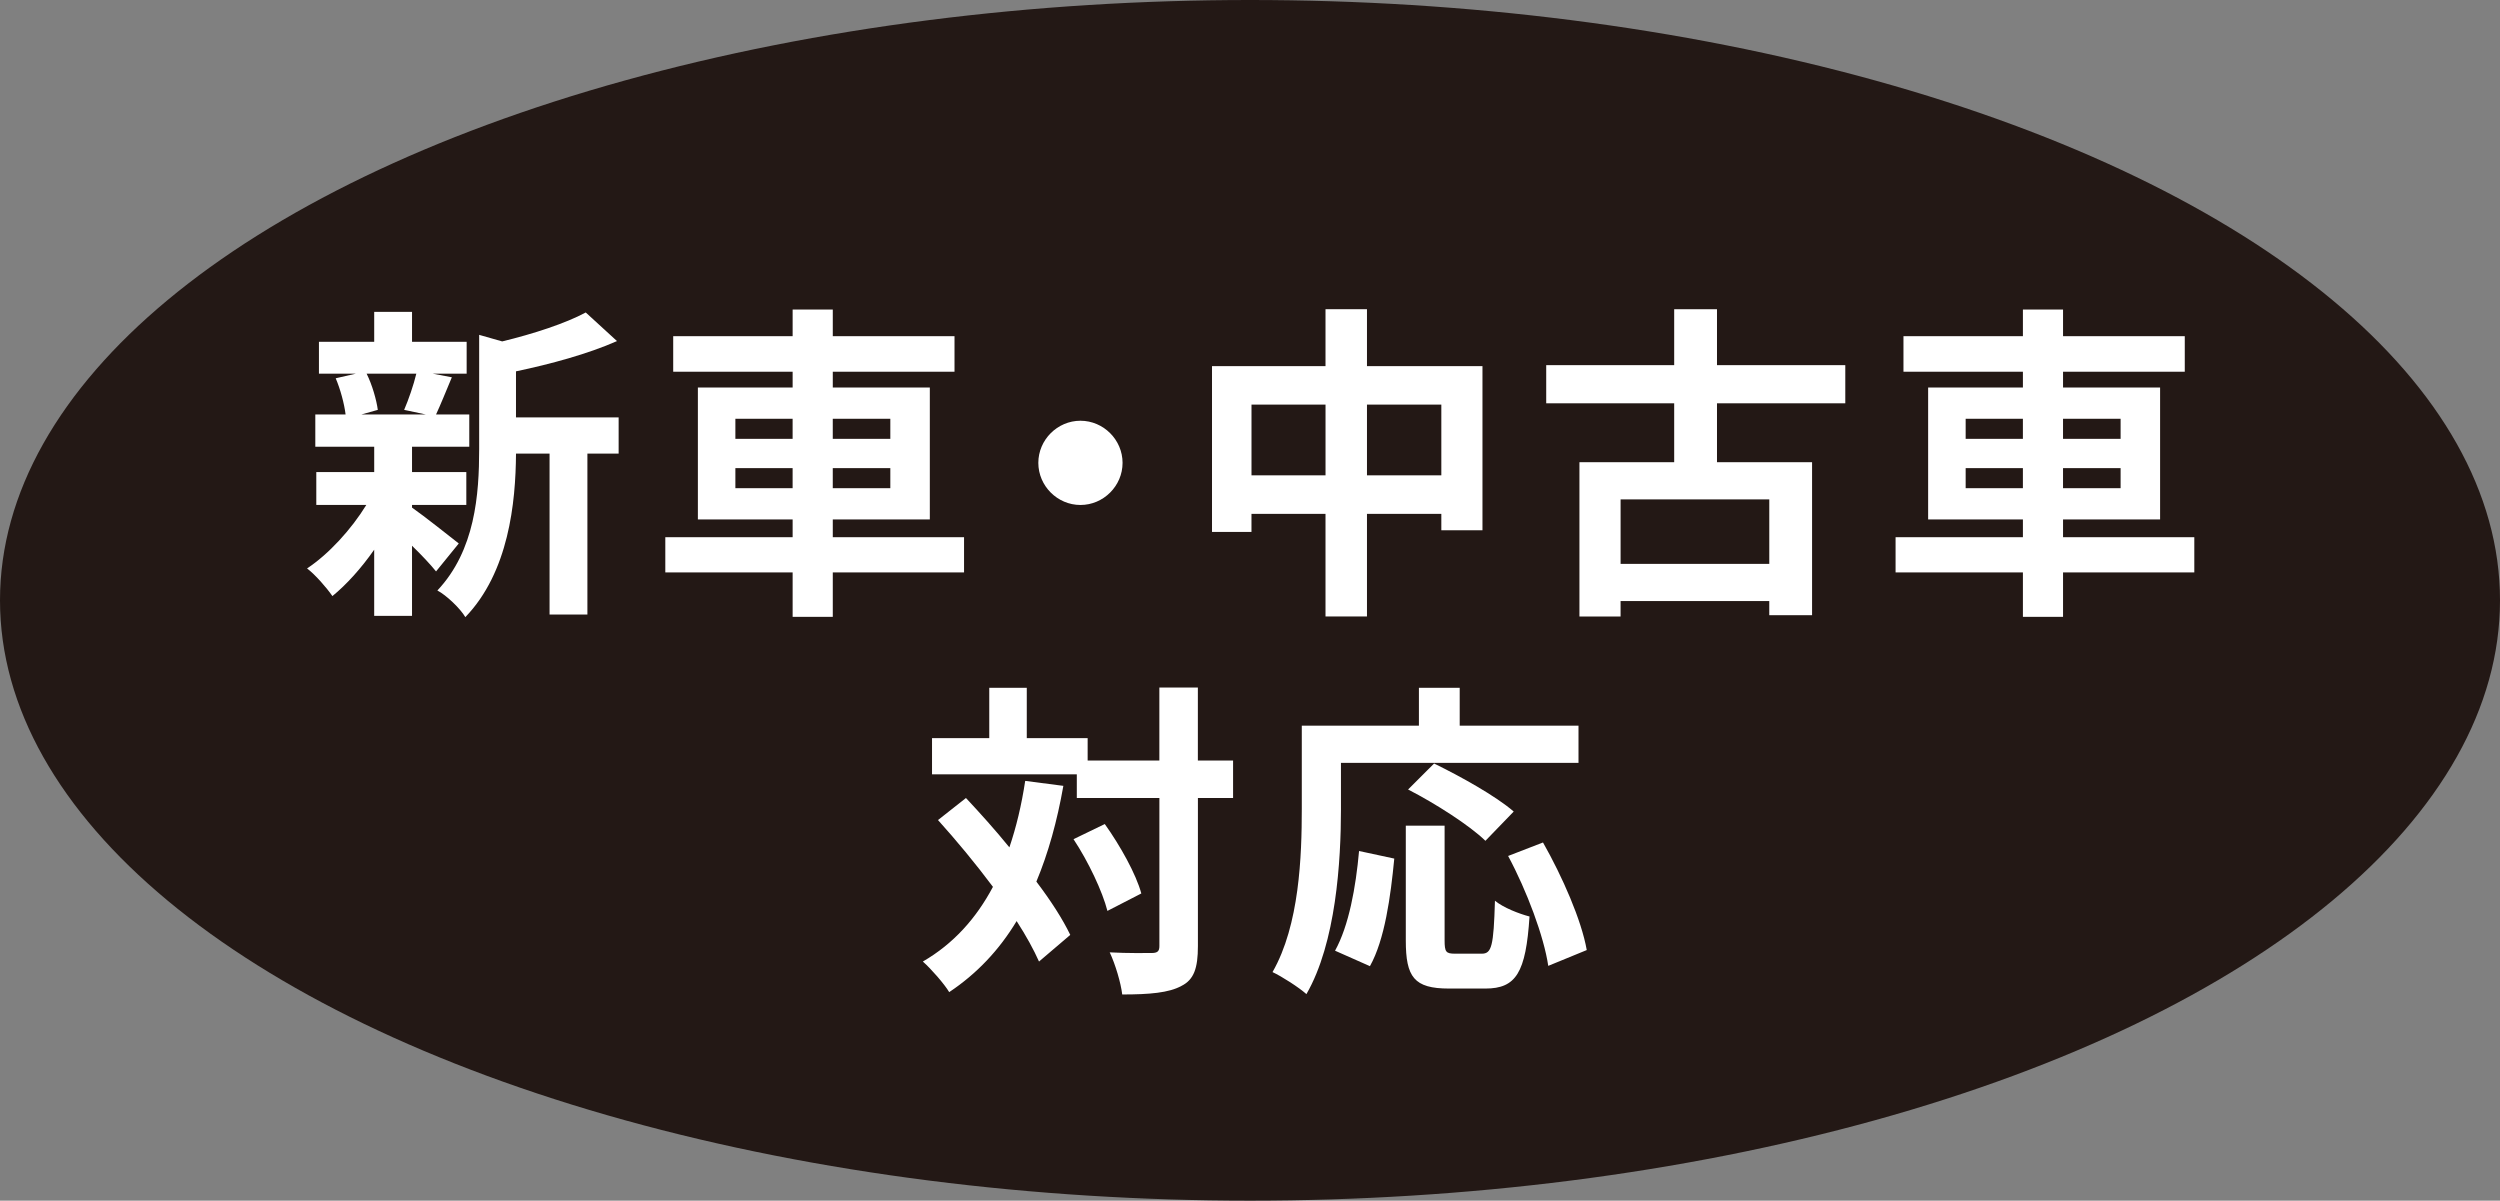
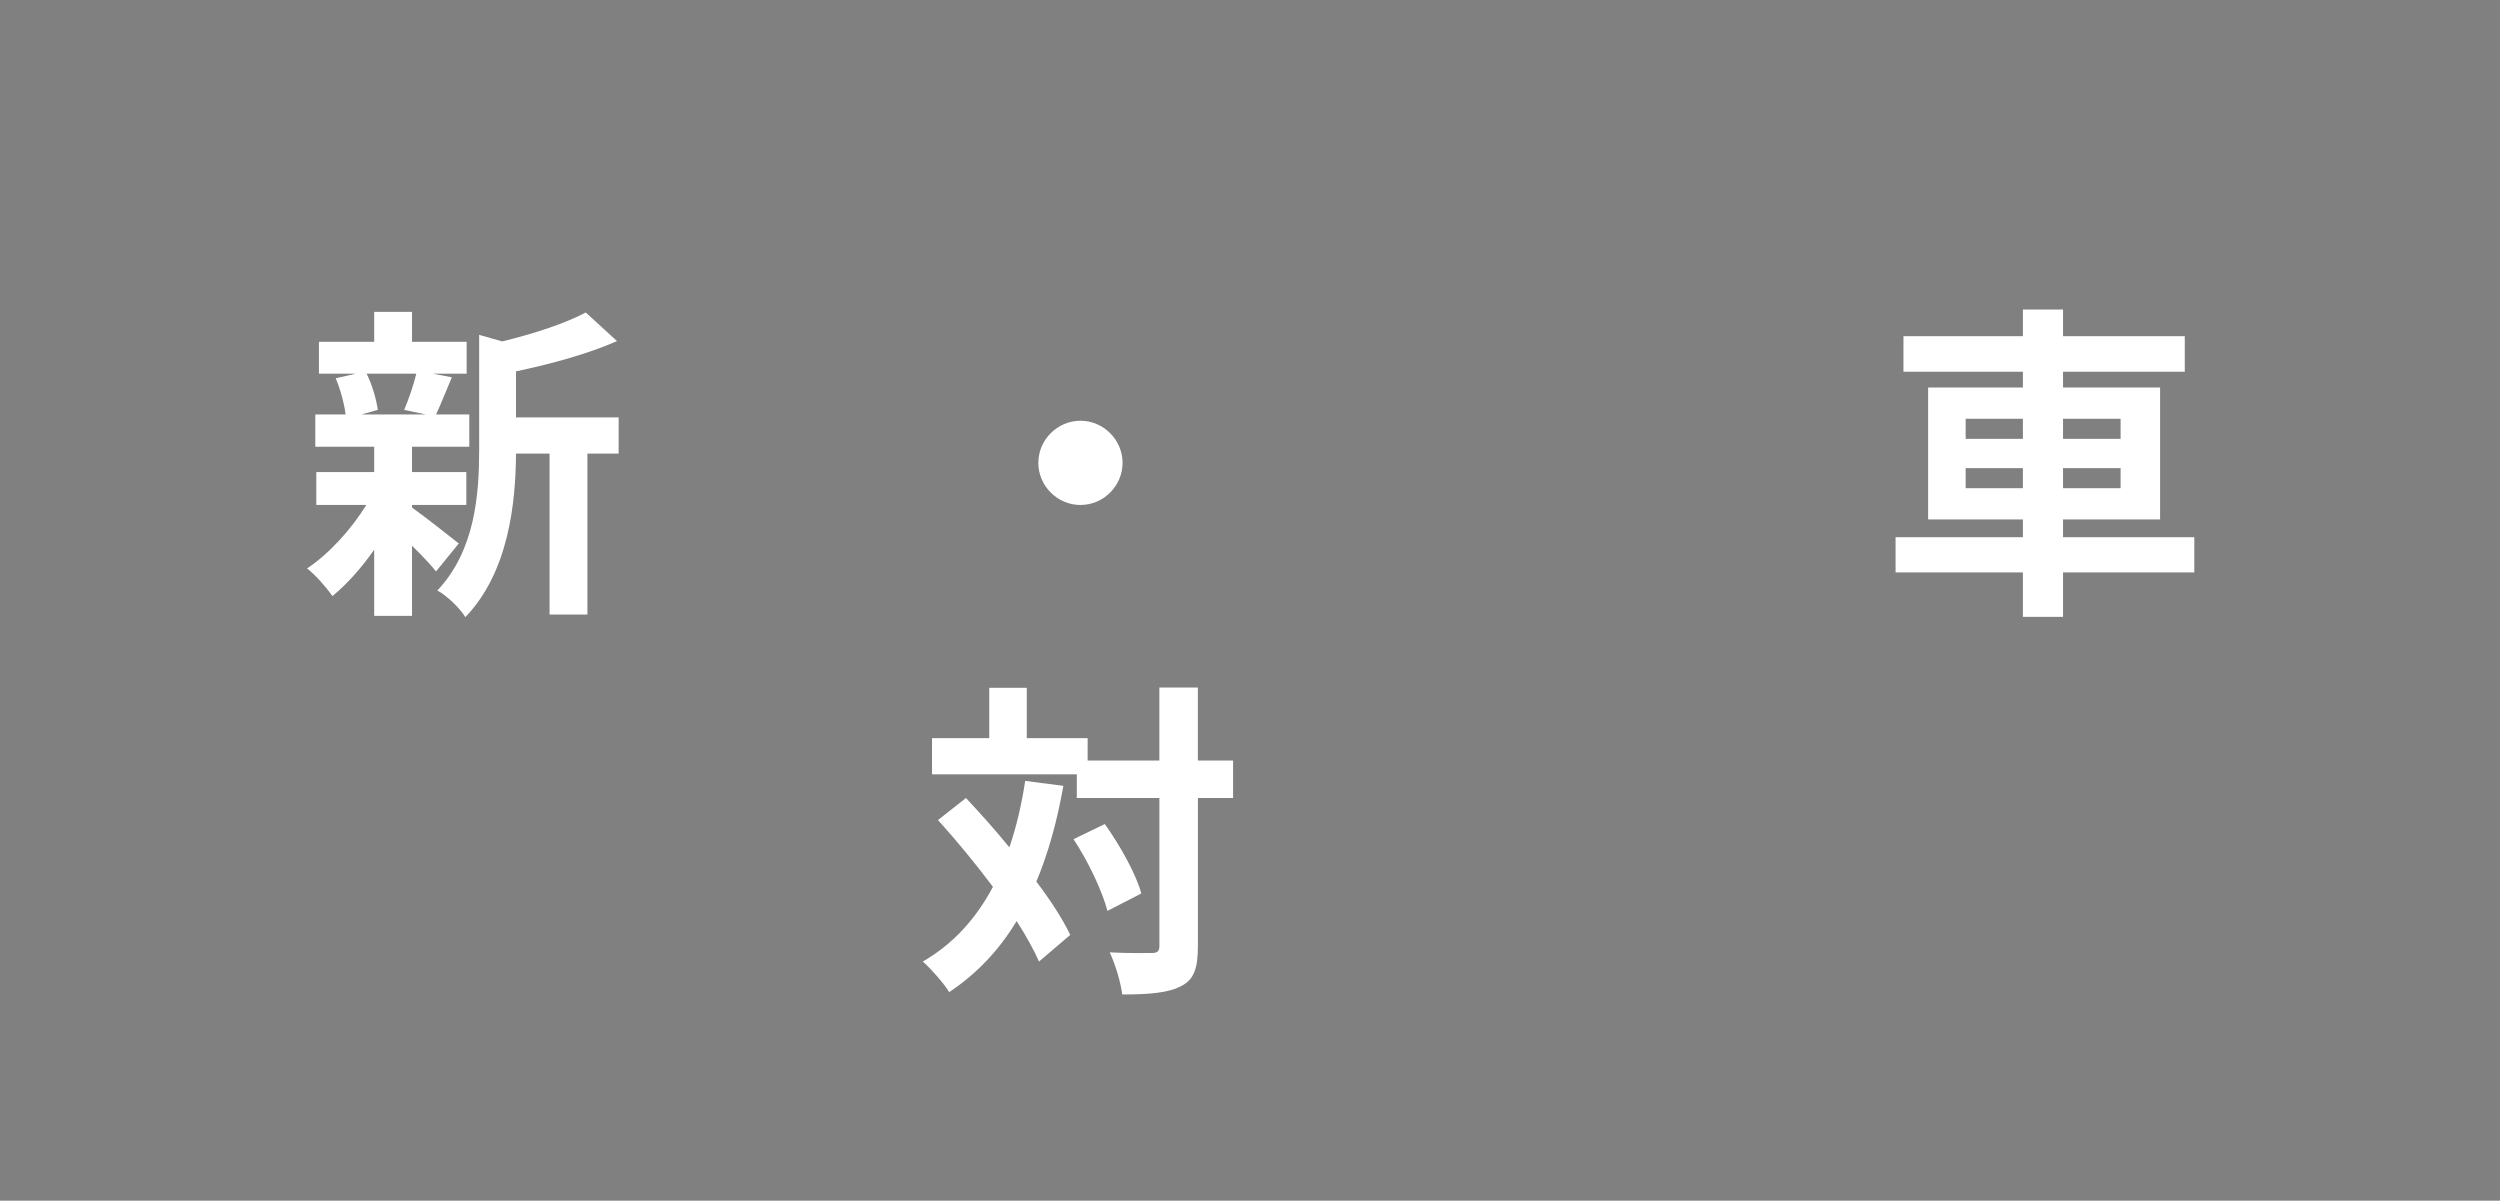
<svg xmlns="http://www.w3.org/2000/svg" viewBox="0 0 152 73">
  <rect x="0" y="0" width="152" height="73" fill="#808080" stroke="none" />
  <g id="a" />
  <g id="b">
    <g id="c">
      <g>
-         <ellipse cx="76" cy="36.5" rx="76" ry="36.5" fill="#231815" />
        <path d="M25.051,30.862c.721,.5,2.381,1.82,2.842,2.181l-1.381,1.7c-.32-.4-.88-1-1.461-1.561v4.261h-2.3v-4.021c-.78,1.12-1.681,2.12-2.54,2.82-.36-.52-1.041-1.3-1.541-1.681,1.301-.859,2.681-2.36,3.602-3.86h-3.041v-2h3.521v-1.541h-3.581v-1.96h1.841c-.08-.66-.32-1.541-.601-2.201l1.221-.279h-2.24v-1.94h3.36v-1.82h2.3v1.82h3.321v1.94h-2.061l1.161,.22c-.361,.86-.681,1.66-.961,2.261h2.021v1.96h-3.481v1.541h3.301v2h-3.301v.16Zm-2.76-8.142c.34,.68,.6,1.6,.68,2.2l-1,.28h3.921l-1.32-.28c.261-.601,.58-1.521,.74-2.2h-3.021Zm15.323,4.86h-1.9v9.782h-2.301v-9.782h-2.04c-.02,2.981-.44,7.202-3.081,9.942-.3-.52-1.16-1.34-1.7-1.62,2.301-2.44,2.541-5.842,2.541-8.602v-6.941l1.4,.399c1.9-.46,3.86-1.1,5.08-1.76l1.9,1.74c-1.76,.78-4.041,1.4-6.141,1.84v2.801h6.241v2.2Z" fill="#fff" />
-         <path d="M58.614,34.803h-7.981v2.701h-2.441v-2.701h-7.741v-2.141h7.741v-1.08h-5.761v-8.021h5.761v-.96h-7.261v-2.161h7.261v-1.62h2.441v1.62h7.401v2.161h-7.401v.96h5.9v8.021h-5.9v1.08h7.981v2.141Zm-13.903-8.121h3.48v-1.221h-3.48v1.221Zm3.48,3v-1.22h-3.48v1.22h3.48Zm2.441-4.221v1.221h3.5v-1.221h-3.5Zm3.5,3.001h-3.5v1.22h3.5v-1.22Z" fill="#fff" />
        <path d="M65.691,25.581c1.4,0,2.561,1.16,2.561,2.561s-1.16,2.561-2.561,2.561-2.561-1.16-2.561-2.561,1.161-2.561,2.561-2.561Z" fill="#fff" />
-         <path d="M90.134,22.261v9.981h-2.501v-1h-4.521v6.241h-2.521v-6.241h-4.501v1.101h-2.4v-10.082h6.901v-3.461h2.521v3.461h7.021Zm-9.542,6.641v-4.301h-4.501v4.301h4.501Zm7.041,0v-4.301h-4.521v4.301h4.521Z" fill="#fff" />
-         <path d="M104.393,24.521v3.581h5.781v9.302h-2.602v-.86h-9.041v.94h-2.501v-9.382h5.761v-3.581h-7.781v-2.32h7.781v-3.4h2.602v3.4h7.801v2.32h-7.801Zm3.18,5.842h-9.041v3.921h9.041v-3.921Z" fill="#fff" />
        <path d="M133.414,34.803h-7.981v2.701h-2.44v-2.701h-7.742v-2.141h7.742v-1.08h-5.762v-8.021h5.762v-.96h-7.262v-2.161h7.262v-1.62h2.44v1.62h7.401v2.161h-7.401v.96h5.901v8.021h-5.901v1.08h7.981v2.141Zm-13.902-8.121h3.48v-1.221h-3.48v1.221Zm3.48,3v-1.22h-3.48v1.22h3.48Zm2.44-4.221v1.221h3.501v-1.221h-3.501Zm3.501,3.001h-3.501v1.22h3.501v-1.22Z" fill="#fff" />
        <path d="M64.652,47.781c-.381,2.16-.921,4.101-1.641,5.821,.88,1.16,1.6,2.28,2.061,3.24l-1.9,1.62c-.32-.72-.78-1.561-1.361-2.46-1.06,1.76-2.42,3.2-4.1,4.32-.281-.479-1.101-1.42-1.602-1.86,1.861-1.08,3.241-2.62,4.262-4.541-1.061-1.42-2.24-2.841-3.341-4.061l1.7-1.341c.86,.921,1.78,1.94,2.641,3.001,.42-1.24,.74-2.58,.961-4.041l2.32,.301Zm10.322,.739h-2.141v9.002c0,1.341-.24,2.041-1,2.421-.761,.42-1.941,.521-3.602,.521-.08-.7-.42-1.841-.76-2.561,1.12,.06,2.2,.04,2.541,.04,.359,0,.479-.101,.479-.421v-9.002h-5.021v-1.439h-8.803v-2.201h3.48v-3.061h2.281v3.061h3.701v1.36h4.36v-4.44h2.341v4.44h2.141v2.28Zm-7.803,1.581c.941,1.32,1.9,3.04,2.221,4.221l-2.061,1.061c-.3-1.181-1.16-3.001-2.061-4.361l1.9-.92Z" fill="#fff" />
-         <path d="M81.531,49.161c0,3.221-.301,8.162-2.101,11.282-.44-.4-1.501-1.08-2.061-1.34,1.641-2.861,1.78-7.062,1.78-9.942v-5.041h7.121v-2.301h2.48v2.301h7.223v2.261h-14.443v2.78Zm-.36,8.642c.841-1.521,1.261-3.841,1.46-6.062l2.141,.461c-.22,2.3-.58,4.94-1.48,6.541l-2.12-.94Zm8.922,.181c.601,0,.72-.461,.8-3.221,.5,.42,1.48,.8,2.102,.96-.221,3.421-.82,4.381-2.682,4.381h-2.22c-2.12,0-2.62-.7-2.62-2.921v-6.981h2.359v6.962c0,.72,.08,.82,.641,.82h1.62Zm.22-6.862c-.959-.939-3.061-2.28-4.701-3.12l1.581-1.58c1.601,.78,3.761,1.98,4.841,2.92l-1.721,1.78Zm3.502,.101c1.18,2.08,2.34,4.721,2.66,6.541l-2.341,.961c-.261-1.781-1.3-4.562-2.44-6.682l2.121-.82Z" fill="#fff" />
      </g>
    </g>
  </g>
</svg>